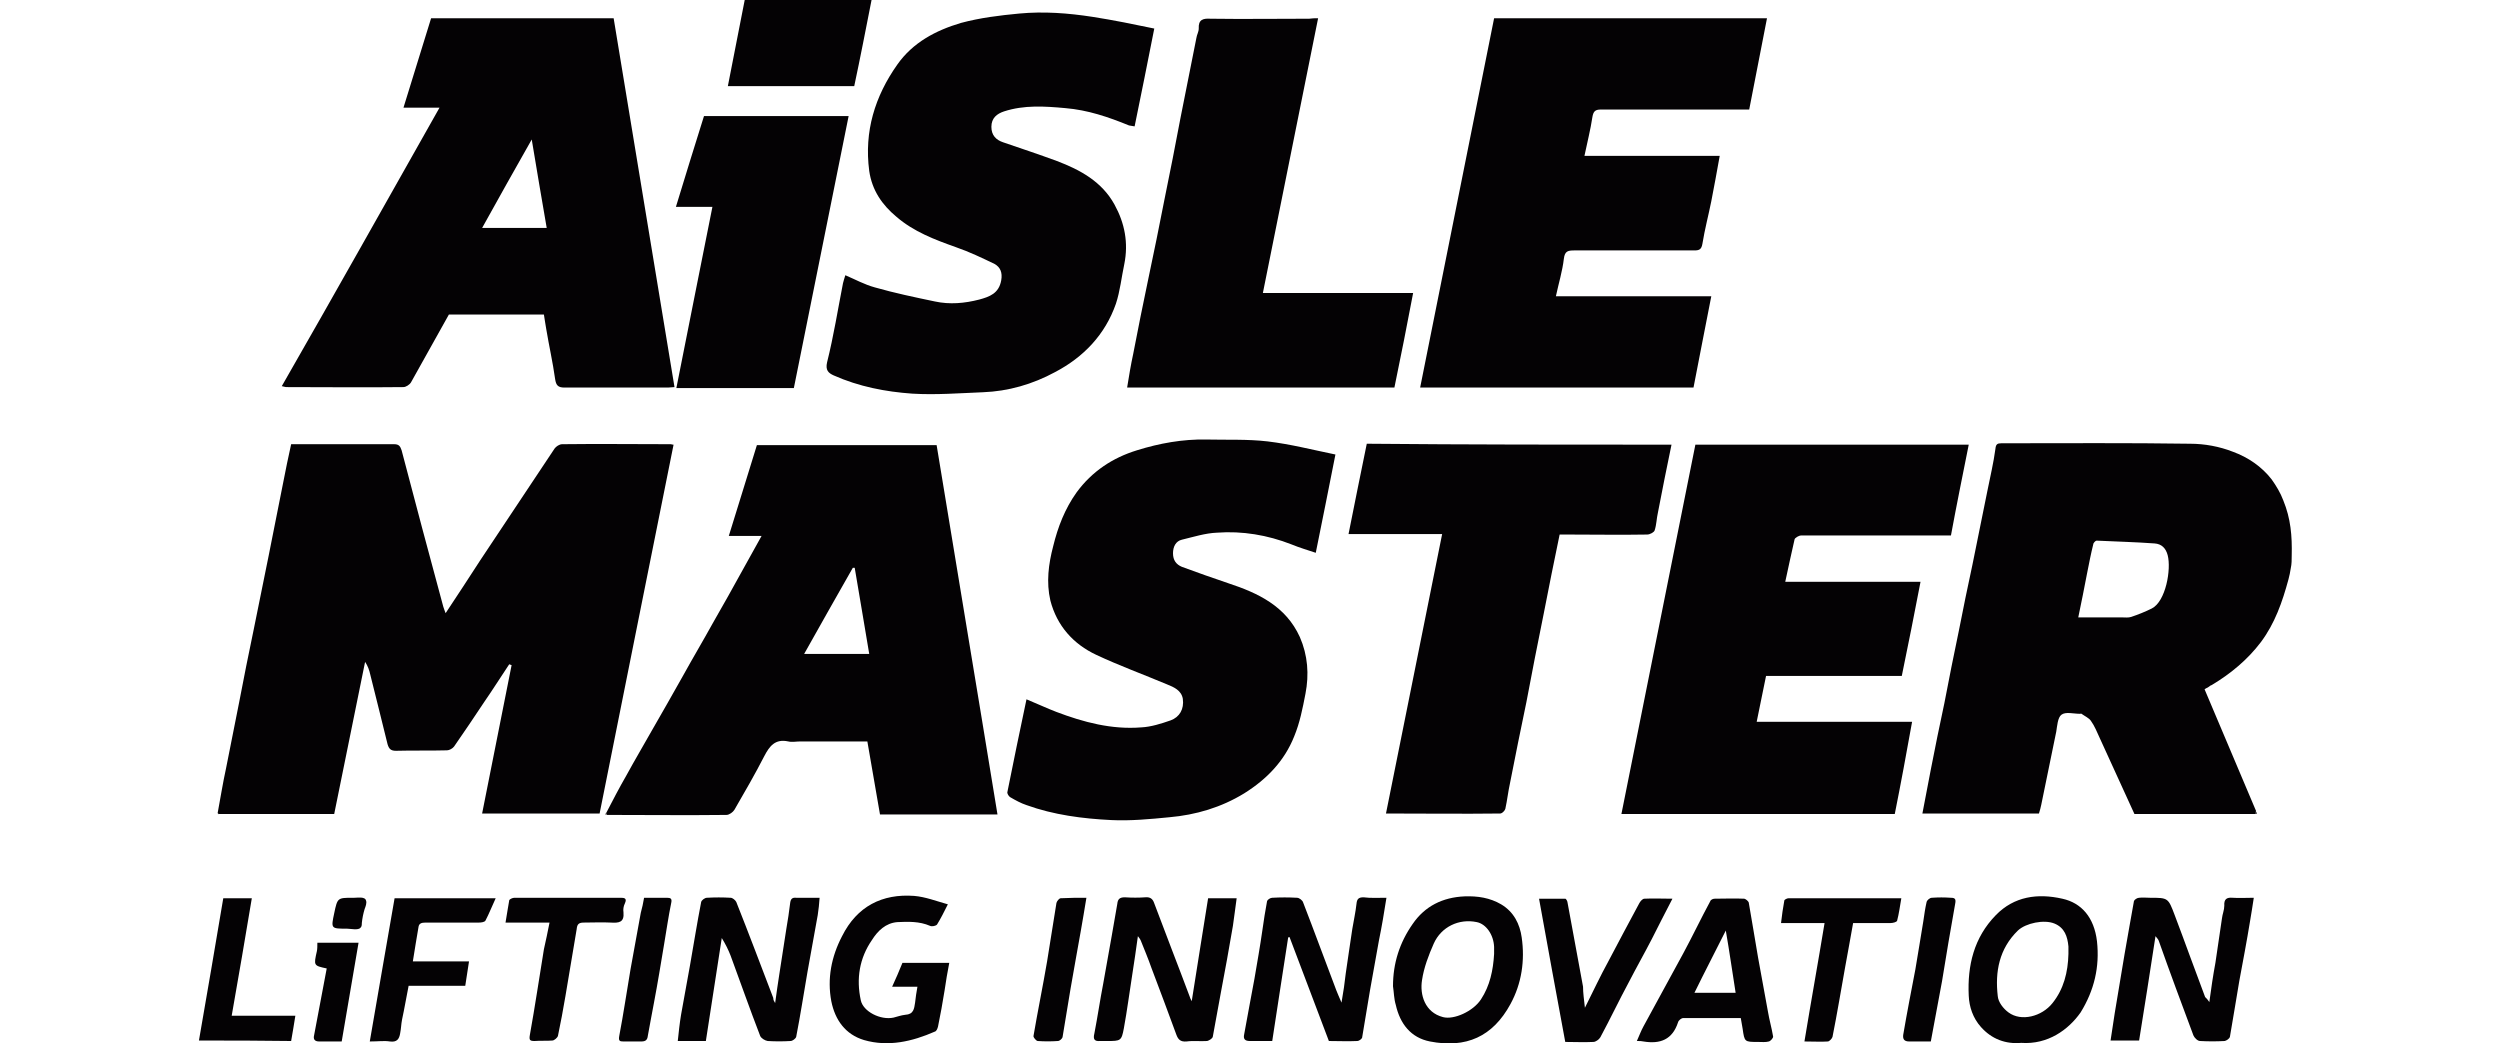
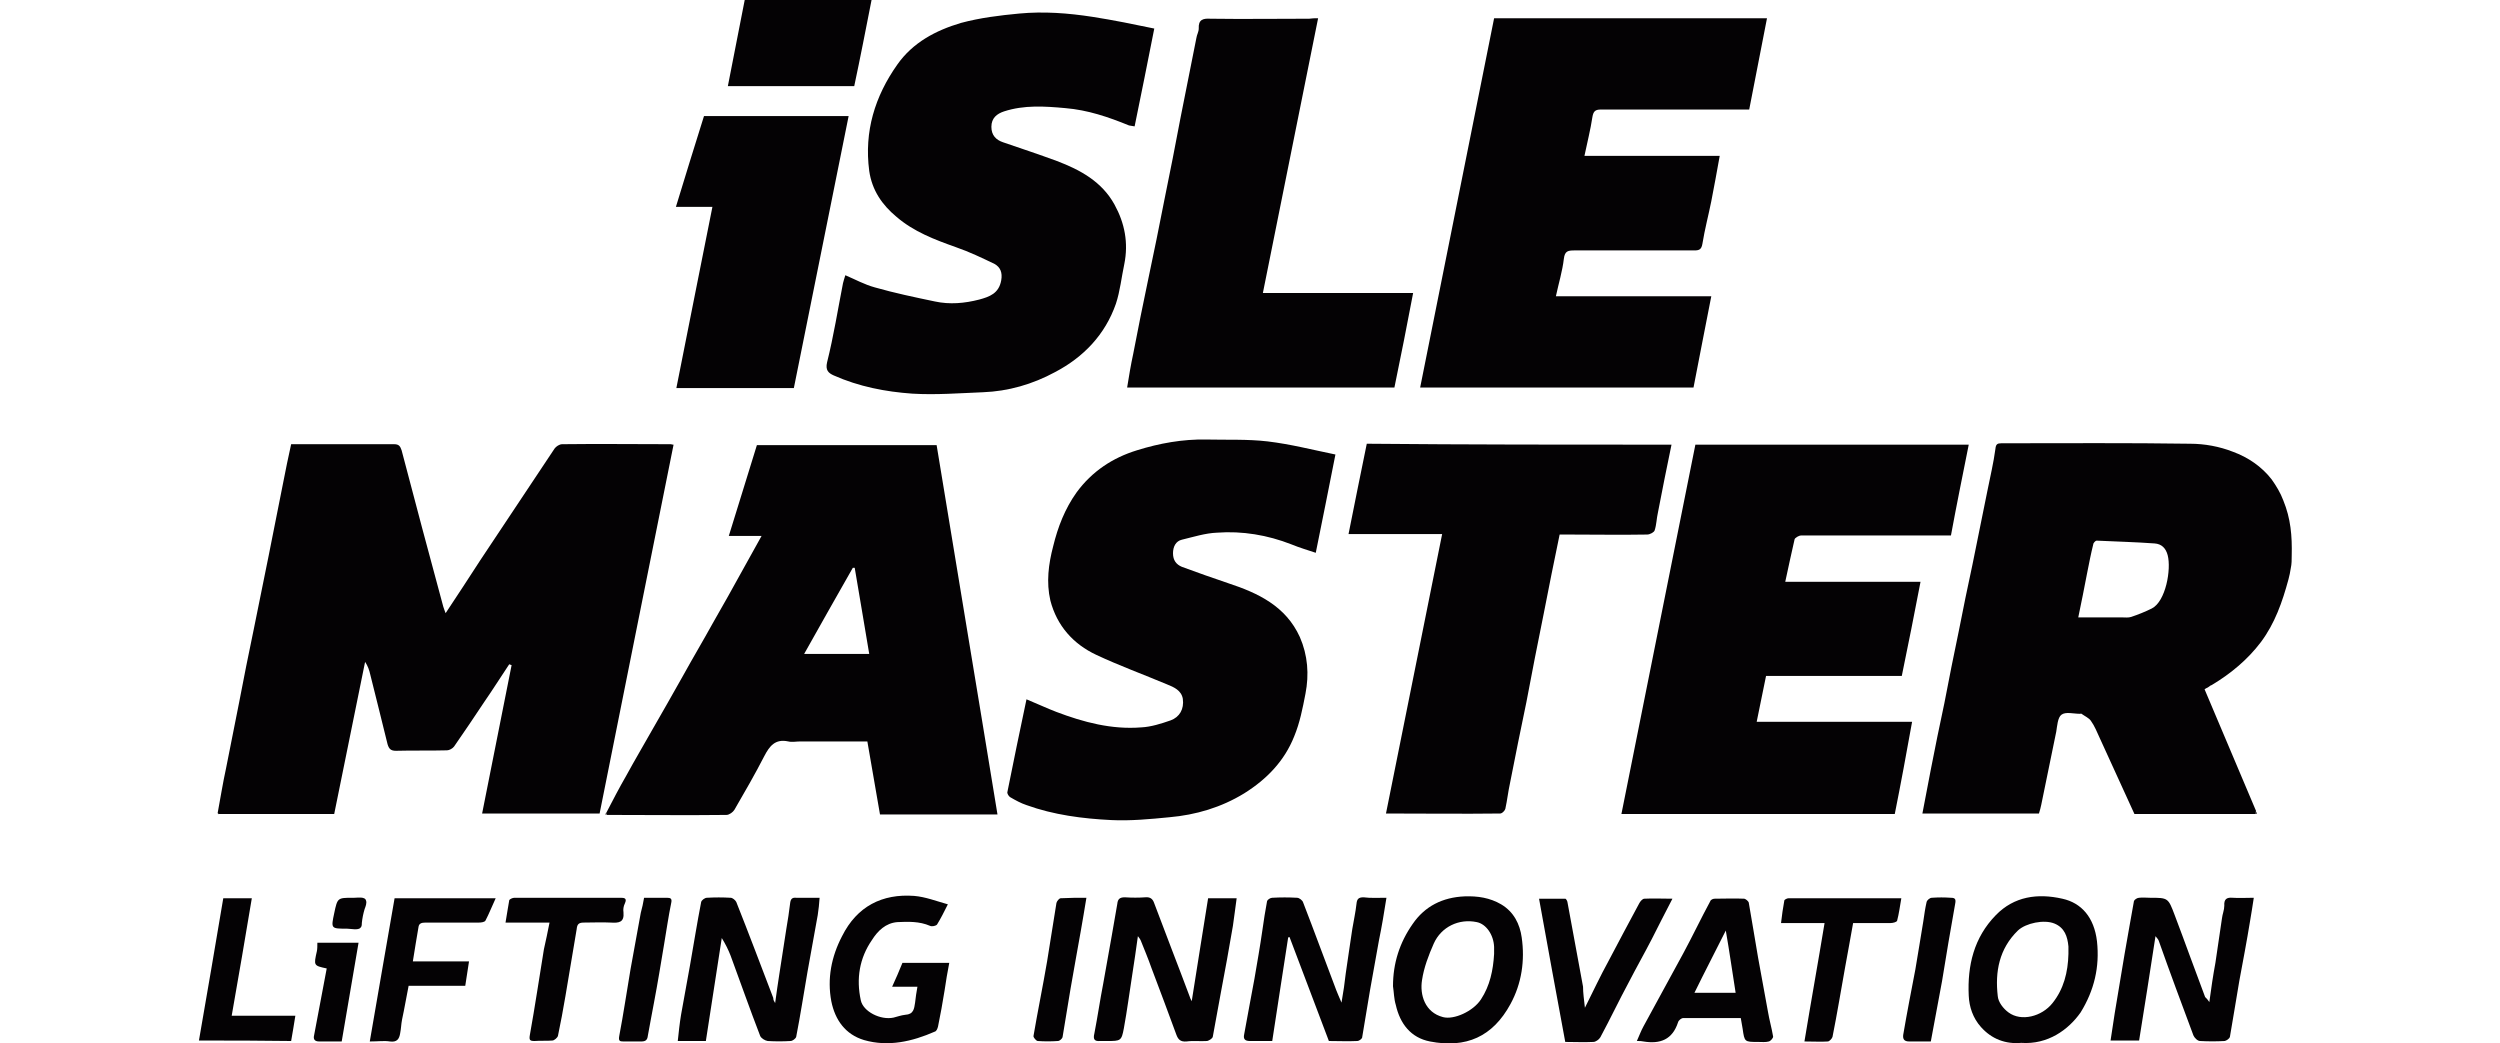
<svg xmlns="http://www.w3.org/2000/svg" xmlns:xlink="http://www.w3.org/1999/xlink" version="1.1" x="0px" y="0px" viewBox="0 0 534.1 222.9" style="enable-background:new 0 0 534.1 222.9;" xml:space="preserve">
  <style type="text/css"> .st0{display:none;} .st1{display:inline;} .st2{fill:#040204;} .st3{display:none;fill:#040204;} .st4{fill:none;} .st5{clip-path:url(#SVGID_00000094583854676015202330000014276580232311020423_);fill-rule:evenodd;clip-rule:evenodd;fill:#231F20;} .st6{fill-rule:evenodd;clip-rule:evenodd;fill:#040204;} </style>
  <g id="layer" class="st0">
    <g class="st1">
      <path class="st2" d="M9.3,125.2c-6.2-5.2-9.3-12.6-9.3-22c0-3,0.4-6.2,1-9.7c2.6-13.4,7.8-23.3,15.7-30s19-10,33.4-10 c7.8,0,15,1.4,21.4,4.2l-4.5,22.4c-3-1.7-6.1-2.8-8.9-3.6c-2.9-0.8-6.5-1.2-10.6-1.2c-6.1,0-11,1.4-14.7,4.3 c-3.6,2.8-6.1,7.5-7.3,13.9c-0.5,2.9-0.8,5.2-0.8,6.7c0,4,1.2,6.9,3.6,8.5c2.4,1.7,6.5,2.5,12.2,2.5c7.3,0,14.4-1.5,21.5-4.6 l-4.5,22.5c-7.3,2.7-15,3.9-23.1,3.9C23.9,133.1,15.6,130.5,9.3,125.2" />
      <path class="st2" d="M76.6,126.2c-5.4-4.6-8.2-11.6-8.2-21c0-3.9,0.4-7.8,1.2-11.8c2-9.6,4.8-17.3,8.6-23.1 c3.8-5.8,8.7-10.1,14.7-12.7s13.4-4,22.1-4c9.7,0,17.3,2.3,22.7,7c5.4,4.6,8.1,11.8,8.1,21.1c0,3.8-0.4,7.7-1.2,11.8 c-2,9.5-4.8,17.2-8.5,23s-8.6,10.1-14.6,12.7c-6,2.7-13.4,4-22.3,4C89.6,133.1,82,130.8,76.6,126.2 M114.3,107.1 c2.6-2.8,4.5-7.4,5.8-13.6c0.6-3.4,1-6.1,1-8.4c0-3.5-0.8-5.9-2.4-7.4c-1.6-1.5-4.3-2.2-8-2.2c-4.7,0-8.4,1.3-10.9,4.1 c-2.6,2.7-4.5,7.4-5.7,13.9c-0.6,3.2-1,5.9-1,8.1c0,3.5,0.8,5.9,2.5,7.4c1.7,1.5,4.4,2.3,8,2.3 C108.1,111.3,111.7,109.8,114.3,107.1" />
      <polygon class="st2" points="157.6,54.7 179.8,54.7 189,90.3 212,54.7 235.7,54.7 220.6,131.8 196.7,131.8 203.1,99.1 190.3,118.6 177.9,118.6 172.9,99.1 166.5,131.8 142.5,131.8 " />
      <path class="st2" d="M242.4,54.7h40.9c6,0,10.6,1.5,13.9,4.6c3.3,3,5,7.2,5,12.4c0,1-0.2,2.5-0.4,4.5c-0.6,3.7-1.9,7-3.7,9.8 c-1.8,2.8-4,5-6.6,6.7c2.3,1.2,4,2.7,5.2,4.5c1.2,1.8,1.7,4.1,1.7,6.9c0,1.6-0.2,3.1-0.4,4.6c-1.4,7.5-4.5,13.3-9.2,17.2 c-4.7,3.9-11.3,6-19.9,6h-41.6L242.4,54.7z M265.6,114.3c2.4,0,4.3-0.5,5.5-1.5c1.2-1.1,2.1-2.8,2.6-5.2c0.2-0.8,0.3-1.3,0.3-1.7 c0-3-2-4.5-6-4.5h-12l-2.6,12.9H265.6z M271,84.9c2.4,0,4.2-0.5,5.3-1.5c1.2-1,2-2.6,2.3-4.7c0.2-0.8,0.2-1.4,0.2-1.8 c0-2.9-2-4.5-5.8-4.5h-11.5l-2.4,12.5H271z" />
      <path class="st2" d="M311.5,93.8H304l5.7-18.7h29.4l-11.2,56.7H304L311.5,93.8z M318.1,50.9h25.6L340.2,69h-25.6L318.1,50.9z" />
      <polygon class="st2" points="375,54.7 374.9,54.7 378.2,38.1 354.4,38.1 341,106.4 341,106.3 336,131.8 406,131.8 499.9,121.5 501.1,116.3 362.8,116.3 " />
      <polygon class="st2" points="477.7,38.1 474.4,54.9 491.7,54.9 480.2,111.6 501.9,111.6 513.4,54.9 530.8,54.9 534.1,38.1 " />
      <polygon class="st2" points="400,111.6 410.1,59.1 383.5,59.1 378.3,76 385.1,76 378.3,111.6 " />
      <polygon class="st2" points="411.3,53.6 414.3,38.1 391,38.1 387.9,53.6 " />
      <polygon class="st2" points="428.6,111.6 434.6,81.6 459.4,81.6 462.8,64.2 438.1,64.2 439.8,54.9 468.5,54.9 471.8,38.1 421.5,38.1 407,111.6 " />
      <path class="st2" d="M123.2,149.5h-5.6c-0.4,0-0.6,0.2-0.6,0.5l-5.8,33.5c-0.1,0.4,0.2,0.6,0.5,0.6h5.6c0.4,0,0.6-0.2,0.6-0.5 l5.8-33.5C123.8,149.7,123.6,149.5,123.2,149.5 M111.7,154.9l0.8-4.8c0.1-0.4-0.2-0.6-0.5-0.6H85c-0.4,0-0.6,0.2-0.6,0.5l-0.8,4.8 c-0.1,0.4,0.2,0.6,0.5,0.6h10.1l-4.8,28c-0.1,0.4,0.2,0.6,0.5,0.6h5.6c0.4,0,0.6-0.2,0.6-0.5l4.9-28.1h10.1 C111.4,155.5,111.7,155.2,111.7,154.9 M48.9,149.5h-6c-0.4,0-0.6,0.2-0.7,0.5l-1,6c-0.1,0.4,0.2,0.7,0.5,0.7h6 c0.4,0,0.6-0.2,0.7-0.5l1-6C49.5,149.8,49.3,149.5,48.9,149.5 M47.1,160.1h-8.5c-0.4,0-0.6,0.2-0.6,0.5l-0.8,4.7 c-0.1,0.4,0.2,0.6,0.5,0.6h2.4l-3,17.5c-0.1,0.4,0.2,0.6,0.5,0.6H43c0.4,0,0.6-0.2,0.6-0.5l3.9-22.9 C47.6,160.4,47.4,160.1,47.1,160.1 M159.2,149.5h-5.7c-0.4,0-0.6,0.2-0.6,0.5c0,0-3.6,21.5-3.6,24.1c0.1,0.6-0.5,0.9-0.7,0.2 c0,0-8.7-22.9-9.2-24.4c-0.1-0.4-0.3-0.5-0.7-0.5h-6.9c-0.4,0-0.6,0.2-0.6,0.5l-5.8,33.5c-0.1,0.4,0.2,0.6,0.5,0.6h5.6 c0.4,0,0.6-0.2,0.6-0.5c0,0,3.6-21.5,3.6-24.1c0.1-0.6,0.6-0.8,0.9-0.2c0.4,1.2,8.6,22.7,9.2,24.4c0.1,0.4,0.3,0.5,0.7,0.5h6.9 c0.4,0,0.6-0.2,0.6-0.5l5.8-33.5C159.8,149.7,159.5,149.5,159.2,149.5 M80.2,149.5H57.1c-0.4,0-0.6,0.2-0.6,0.5l-5.8,33.5 c-0.1,0.4,0.2,0.6,0.5,0.6h5.6c0.4,0,0.6-0.2,0.6-0.5l2.2-12.7h13.3c0.4,0,0.6-0.2,0.6-0.5l0.8-4.8c0.1-0.4-0.2-0.6-0.5-0.6H60.7 l1.6-9.4h15.4c0.4,0,0.5-0.2,0.7-0.4l2.2-4.8C80.8,149.8,80.6,149.5,80.2,149.5 M31.6,178.1H16.7l4.8-28c0.1-0.4-0.2-0.6-0.5-0.6 h-5.6c-0.4,0-0.6,0.2-0.6,0.5L9,183.5c-0.1,0.4,0.2,0.6,0.5,0.6h21.2c0.4,0,0.6-0.2,0.6-0.5l0.8-4.9 C32.1,178.4,32,178.1,31.6,178.1 M190.7,165.2h-10.1c-0.4,0-0.5,0.2-0.7,0.4l-2.2,4.8c-0.2,0.4,0,0.7,0.4,0.7h5.6l-1.1,6.3 l-1.2,0.4c-1.7,0.5-3.4,0.8-5.5,0.8c-4.3,0-6.6-2.8-6.6-7.8c0-5.9,3-15.7,11.4-15.7c1.9,0,3.3,0.2,5,0.8l1.9,0.6 c0.4,0.2,0.6,0.1,0.8-0.3l2.3-4.5c0.2-0.4,0.1-0.7-0.3-0.8l-2.1-0.7c-2.5-0.9-4.4-1.2-7.2-1.2c-13.7,0-18.6,13.2-18.6,22 c0,8.5,4.8,13.7,13.2,13.7c2.8,0,5-0.3,7.3-1l2.9-1.1l2-0.7c0.3-0.1,0.5-0.3,0.5-0.6l2.7-15.5 C191.3,165.5,191.1,165.2,190.7,165.2" />
      <path class="st2" d="M391.9,183.5c0,0-5.7-29-6.1-33.5c0-0.4-0.3-0.6-0.6-0.6h-7.7c-0.4,0-0.5,0.2-0.7,0.4 c-1.9,4.5-17.8,33.6-17.8,33.6c-0.3,0.4-0.1,0.7,0.4,0.7h6.1c0.4,0,0.5-0.2,0.7-0.4l2.8-5.3h15l1.1,5.1c0.1,0.4,0.3,0.5,0.6,0.5 h5.6C391.8,184.2,392,183.9,391.9,183.5 M372.4,172.6c0,0,6.3-11.8,7.4-14.6c0.3-0.6,0.8-0.6,0.9,0c0,2.8,2.2,14.6,2.2,14.6H372.4 z" />
      <path class="st2" d="M457.8,149c-13.5,0-18.3,13.2-18.3,22c0,8.5,4.7,13.7,13,13.7c13.5,0,18.3-13.3,18.3-22.1 C470.8,154.2,466.1,149,457.8,149 M452.7,178.6c-4.2,0-6.4-2.8-6.4-7.7c0-6,3-15.8,11.3-15.8c4.2,0,6.4,2.8,6.4,7.7 C464,168.7,460.9,178.6,452.7,178.6" />
      <path class="st2" d="M422.5,149.5h-27c-0.4,0-0.6,0.2-0.6,0.5l-0.8,4.8c-0.1,0.4,0.2,0.6,0.5,0.6h10.1l-4.8,28 c-0.1,0.4,0.2,0.6,0.5,0.6h5.6c0.4,0,0.6-0.2,0.6-0.5l4.9-28.1h10.1c0.4,0,0.6-0.2,0.6-0.5l0.8-4.8 C423.1,149.7,422.9,149.5,422.5,149.5" />
      <path class="st2" d="M435.6,149.5H430c-0.4,0-0.6,0.2-0.6,0.5l-5.8,33.5c-0.1,0.4,0.2,0.6,0.5,0.6h5.6c0.4,0,0.6-0.2,0.6-0.5 l5.8-33.5C436.3,149.7,436.1,149.5,435.6,149.5" />
      <path class="st2" d="M508.3,149.5h-5.7c-0.4,0-0.6,0.2-0.6,0.5c0,0-3.6,21.5-3.6,24.1c0.1,0.6-0.5,0.9-0.7,0.2 c0,0-8.7-22.9-9.2-24.4c-0.1-0.4-0.3-0.5-0.7-0.5h-6.9c-0.4,0-0.6,0.2-0.6,0.5l-5.8,33.5c-0.1,0.4,0.2,0.6,0.5,0.6h5.6 c0.4,0,0.6-0.2,0.6-0.5c0,0,3.6-21.5,3.6-24.1c0.1-0.6,0.6-0.8,0.9-0.2c0.4,1.2,8.6,22.7,9.2,24.4c0.1,0.4,0.3,0.5,0.7,0.5h6.9 c0.4,0,0.6-0.2,0.6-0.5l5.8-33.5C508.9,149.7,508.6,149.5,508.3,149.5" />
      <path class="st2" d="M224.1,149.5h-5.6c-0.4,0-0.6,0.2-0.6,0.5l-5.8,33.5c-0.1,0.4,0.2,0.6,0.5,0.6h5.6c0.4,0,0.6-0.2,0.6-0.5 l5.8-33.5C224.8,149.7,224.5,149.5,224.1,149.5" />
-       <path class="st2" d="M260.7,149.5H255c-0.4,0-0.6,0.2-0.6,0.5c0,0-3.6,21.5-3.6,24.1c0.1,0.6-0.5,0.9-0.7,0.2 c0,0-8.7-22.9-9.2-24.4c-0.1-0.4-0.3-0.5-0.7-0.5h-6.9c-0.4,0-0.6,0.2-0.6,0.5l-5.8,33.5c-0.1,0.4,0.2,0.6,0.5,0.6h5.6 c0.4,0,0.6-0.2,0.6-0.5c0,0,3.6-21.5,3.6-24.1c0.1-0.6,0.6-0.8,0.9-0.2c0.4,1.2,8.6,22.7,9.2,24.4c0.1,0.4,0.3,0.5,0.7,0.5h6.9 c0.4,0,0.6-0.2,0.6-0.5l5.8-33.5C261.4,149.7,261.1,149.5,260.7,149.5" />
      <path class="st2" d="M318,149c-13.5,0-18.3,13.2-18.3,22c0,8.5,4.7,13.7,13,13.7c13.5,0,18.3-13.3,18.3-22.1 C331,154.2,326.2,149,318,149 M312.8,178.6c-4.2,0-6.4-2.8-6.4-7.7c0-6,3-15.8,11.3-15.8c4.2,0,6.4,2.8,6.4,7.7 C324.1,168.7,321.1,178.6,312.8,178.6" />
      <path class="st2" d="M366.7,149.5h-6.1c-0.4,0-0.5,0.2-0.7,0.4c0,0-12.2,22.7-13.2,25.5c-0.2,0.5-0.8,0.5-0.8,0 c-0.1-2.8-4.4-25.4-4.4-25.4c-0.1-0.4-0.3-0.5-0.6-0.5h-5.6c-0.4,0-0.6,0.3-0.5,0.6c0,0,5.7,29,6.1,33.5c0.1,0.4,0.3,0.5,0.6,0.5 h7.3c0.4,0,0.5-0.2,0.7-0.4c1.9-4.5,17.6-33.6,17.6-33.6C367.3,149.8,367.1,149.5,366.7,149.5" />
-       <path class="st2" d="M297.1,149.5h-5.7c-0.4,0-0.6,0.2-0.6,0.5c0,0-3.6,21.5-3.6,24.1c0.1,0.6-0.5,0.9-0.7,0.2 c0,0-8.7-22.9-9.2-24.4c-0.1-0.4-0.3-0.5-0.7-0.5h-6.9c-0.4,0-0.6,0.2-0.6,0.5l-5.8,33.5c-0.1,0.4,0.2,0.6,0.5,0.6h5.6 c0.4,0,0.6-0.2,0.6-0.5c0,0,3.6-21.5,3.6-24.1c0.1-0.6,0.6-0.8,0.9-0.2c0.4,1.2,8.6,22.7,9.2,24.4c0.1,0.4,0.3,0.5,0.7,0.5h6.9 c0.4,0,0.6-0.2,0.6-0.5l5.8-33.5C297.8,149.7,297.5,149.5,297.1,149.5" />
    </g>
  </g>
  <g id="Layer_1">
    <g id="_x36_bnASx.tif">
      <g>
        <path class="st3" d="M489.4,121.6c0,33.8,0,67.7,0,101.5c-149,0-298,0-446.9,0c0-74.4,0-148.8,0-223.1c38.9,0,77.8,0,116.8,0 c-1.2,6.1-2.4,12.2-3.6,18.4c9.2,0,18,0,27,0c1.2-6.2,2.4-12.3,3.7-18.4c101,0,202,0,303.1,0c0,37.5,0,74.9,0,112.4 c-0.2-0.5-0.5-1-0.6-1.6c-1.5-6.9-5.4-11.8-12-14.2c-2.9-1-6.1-1.6-9.1-1.7c-13.2-0.2-26.4-0.1-39.6-0.1c-0.2,0-0.4,0-0.7,0 c-0.9-0.1-1.2,0.2-1.3,1.2c-0.5,3-1.1,6-1.7,8.9c-1.1,5.3-2.1,10.5-3.2,15.8c-0.9,4.7-1.9,9.4-2.9,14.1c-1,5.2-2.1,10.3-3.1,15.5 c-0.9,4.7-1.9,9.5-2.9,14.2c-0.6,3.1-1.2,6.2-1.8,9.4c8.5,0,16.7,0,24.9,0c0.2-0.7,0.3-1.3,0.5-1.9c1.1-5.2,2.1-10.4,3.2-15.6 c0.3-1.3,0.3-3.1,1.1-3.6c0.9-0.6,2.6-0.2,4-0.2c0.1,0,0.2,0,0.3,0c0.7,0.5,1.5,0.8,2,1.5c0.8,1.1,1.3,2.4,1.9,3.7 c2.5,5.4,5,10.8,7.4,16.2c8.7,0,17.2,0,25.8,0c0.1-0.1,0.2-0.1,0.3-0.2c-0.1-0.2-0.2-0.3-0.3-0.5c-3.7-8.6-7.3-17.3-11-26 c0,0,0.2-0.1,0.4-0.3c0.3-0.2,0.5-0.4,0.8-0.5c7.7-4.4,13.1-10.6,15.6-19.2C488.3,125.5,488.8,123.5,489.4,121.6z M129.5,173.9 c8.5,0,17,0,25.6,0c0.6,0,1.4-0.5,1.7-1.1c2.2-3.8,4.3-7.6,6.4-11.5c1.1-2.1,2.4-3.7,5.1-3.1c0.8,0.2,1.8,0,2.6,0 c4.8,0,9.5,0,14.3,0c0.9,5.3,1.8,10.5,2.7,15.6c8.5,0,16.7,0,25.1,0c-4.4-26.4-8.7-52.6-13-78.9c-12.9,0-25.6,0-38.4,0 c-2,6.4-3.9,12.8-6,19.4c2.5,0,4.7,0,7,0c-1.4,2.6-2.7,4.9-4,7.2c-2.1,3.8-4.3,7.6-6.4,11.4c-2.1,3.8-4.3,7.5-6.4,11.3 c-2.2,3.9-4.4,7.7-6.6,11.6c-1.8,3.2-3.7,6.5-5.5,9.7c-1.5,2.6-2.9,5.3-4.3,8c-0.1,0.1-0.1,0.2-0.2,0.2 C129.4,173.9,129.5,173.9,129.5,173.9z M46.5,173.7c0.1,0.1,0.2,0.2,0.3,0.3c8.2,0,16.4,0,24.6,0c2.2-10.9,4.4-21.7,6.6-32.5 c0.5,0.9,0.9,1.8,1.1,2.7c1.3,5,2.5,10,3.7,14.9c0.2,1,0.6,1.4,1.8,1.4c3.6-0.1,7.3,0,10.9-0.1c0.5,0,1.2-0.4,1.5-0.8 c2.2-3.2,4.3-6.4,6.5-9.6c1.8-2.7,3.5-5.4,5.3-8c0.2,0.1,0.4,0.1,0.5,0.2c-2.1,10.6-4.2,21.1-6.3,31.7c8.4,0,16.8,0,25.1,0 c5.3-26.3,10.5-52.6,15.8-78.8c-0.3-0.1-0.5-0.1-0.6-0.1c-7.7,0-15.5,0-23.2,0c-0.5,0-1.3,0.4-1.6,0.9 c-5.3,7.9-10.6,15.9-15.9,23.9c-2.4,3.7-4.9,7.4-7.4,11.3c-0.2-0.6-0.4-1-0.5-1.4c-3-11.1-6-22.3-8.9-33.4 c-0.3-1-0.6-1.3-1.6-1.3c-4.2,0.1-8.4,0-12.5,0c-3.2,0-6.4,0-9.5,0c-0.6,2.8-1.1,5.5-1.7,8.2c-1,5.2-2.1,10.4-3.1,15.6 c-1.1,5.3-2.2,10.5-3.2,15.8c-1,5.2-2,10.3-3.1,15.5c-0.9,4.7-1.9,9.4-2.8,14.1C47.6,167.3,47.1,170.5,46.5,173.7z M93.9,23 C82.6,43,71.5,62.8,60.3,82.7c0.6,0.1,0.7,0.2,0.9,0.2c8.4,0,16.7,0,25.1,0c0.6,0,1.3-0.5,1.6-1c2.8-4.8,5.4-9.7,8.1-14.5 c6.8,0,13.5,0,20.3,0c0.2,1.1,0.3,2.1,0.5,3.1c0.6,3.6,1.4,7.1,1.9,10.7c0.2,1.4,0.6,1.8,2,1.8c7.4-0.1,14.7,0,22.1,0 c0.4,0,0.8-0.1,1.4-0.1c-4.3-26.3-8.7-52.5-13-78.8c-13,0-26,0-39,0c-2,6.4-3.9,12.6-5.9,19.1C88.9,23,91.3,23,93.9,23z M367.4,33.3c-9.7,0-19.2,0-28.9,0c0.6-2.9,1.3-5.6,1.7-8.3c0.2-1.2,0.6-1.6,1.8-1.6c10,0,20,0,30,0c0.6,0,1.2,0,1.7,0 c1.3-6.6,2.5-13,3.8-19.5c-19.6,0-39,0-58.3,0c-5.3,26.3-10.5,52.6-15.8,78.9c19.7,0,39.1,0,58.4,0c1.3-6.5,2.5-12.9,3.8-19.5 c-11,0-22,0-33.2,0c0.6-2.8,1.5-5.4,1.7-8c0.2-1.8,0.9-1.8,2.3-1.8c8.5,0,17,0,25.6,0c1,0,1.5-0.1,1.7-1.4 c0.5-3.1,1.3-6.1,1.9-9.1C366.2,39.9,366.8,36.7,367.4,33.3z M404.8,173.9c1.3-6.5,2.5-13,3.9-19.6c-11.1,0-22,0-33.2,0 c0.7-3.3,1.3-6.4,2-9.8c9.6,0,19.3,0,29,0c1.3-6.8,2.6-13.3,4-20.1c-9.7,0-19.2,0-28.9,0c0.7-3.2,1.2-6.2,2-9.1 c0.1-0.4,0.9-0.8,1.4-0.8c3.6-0.1,7.3,0,10.9,0c7,0,14,0,21.1,0c1.3-6.5,2.6-12.9,3.8-19.4c-19.7,0-39.1,0-58.4,0 c-5.3,26.3-10.5,52.6-15.8,78.9C366.1,173.9,385.4,173.9,404.8,173.9z M285.3,97.1c-4.9-1-9.6-2.2-14.3-2.8 c-4.3-0.5-8.7-0.3-13.1-0.4c-5.1-0.1-10,0.8-14.8,2.3c-5.3,1.6-9.6,4.5-12.9,9c-2.5,3.4-4,7.3-5,11.5c-1,3.9-1.5,7.8-0.6,11.6 c1.3,5.4,4.8,9.3,9.8,11.6c4.9,2.3,10.1,4.2,15.1,6.3c1.5,0.6,3.1,1.3,3.4,3.1c0.4,2.1-0.7,3.8-2.6,4.6c-2,0.8-4.2,1.4-6.3,1.5 c-6.3,0.4-12.3-1.1-18.1-3.3c-2.1-0.8-4.2-1.8-6.4-2.7c-1.4,6.7-2.8,13.3-4.1,19.9c-0.1,0.3,0.3,0.8,0.6,1 c1.1,0.6,2.3,1.2,3.5,1.7c5.8,2.1,12,3,18.1,3.2c4.1,0.2,8.3-0.2,12.4-0.6c5.7-0.5,11.1-2.1,16-5.1c4.8-3,8.6-7,10.7-12.2 c1.2-2.9,1.8-6,2.4-9.1c0.8-4.1,0.5-8.2-1.2-12.1c-2.9-6.6-8.9-9.4-15.3-11.5c-3.3-1.1-6.7-2.3-9.9-3.5c-1.2-0.5-2-1.4-1.9-2.9 c0-1.4,0.6-2.5,1.9-2.9c2.5-0.7,5-1.4,7.5-1.5c5.5-0.3,10.8,0.5,15.9,2.5c1.7,0.7,3.4,1.2,5.2,1.8 C282.5,111.1,283.9,104.3,285.3,97.1z M246.6,6.1c-4.4-0.8-8.7-1.7-13.1-2.4c-5.2-0.8-10.4-1.2-15.7-0.7c-4.2,0.4-8.3,0.9-12.4,2 c-5.5,1.6-10.4,4.2-13.6,8.9c-4.7,6.8-7.1,14.3-6,22.7c0.6,4.2,2.8,7.2,5.8,9.8c3.7,3.2,8.2,4.8,12.7,6.5c2.8,1,5.6,2.3,8.3,3.6 c1.3,0.6,1.8,1.8,1.4,3.5c-0.5,2.8-2.6,3.5-4.7,4.1c-3.1,0.8-6.3,1.1-9.5,0.4c-4.3-1-8.6-1.9-12.8-3c-2.2-0.6-4.2-1.7-6.3-2.6 c-0.2,0.7-0.4,1.2-0.5,1.7c-1.1,5.7-2.1,11.3-3.4,16.9c-0.4,1.8,0.3,2.4,1.4,2.8c5.3,2.4,11,3.5,16.8,3.9c5,0.3,10.1,0,15.1-0.3 c5.4-0.3,10.6-1.8,15.4-4.3c6.1-3.3,10.6-8.1,13-14.6c1-2.7,1.3-5.6,1.8-8.5c0.9-4.5,0.1-8.7-2.1-12.7c-2.7-4.9-7.3-7.4-12.3-9.3 c-3.8-1.4-7.7-2.7-11.5-4c-1.6-0.5-2.6-1.5-2.5-3.3c0-1.9,1.2-2.8,2.7-3.3c4.3-1.4,8.6-1.1,13.1-0.7c4.8,0.4,9.2,1.9,13.6,3.7 c0.4,0.2,0.8,0.2,1.2,0.2C243.9,20,245.2,13.3,246.6,6.1z M357.1,95c-21.8,0-43.5,0-65.2,0c-1.3,6.4-2.5,12.7-3.9,19.3 c6.9,0,13.4,0,20,0c-4,20-8,39.8-12,59.7c8.3,0,16.4,0,24.4,0c0.4,0,1-0.6,1.1-1c0.4-1.8,0.7-3.7,1-5.5 c1.2-5.8,2.4-11.5,3.5-17.3c1.3-6.3,2.5-12.6,3.7-18.9c1.1-5.6,2.3-11.2,3.4-16.9c0.7,0,1.3,0,1.9,0c5.6,0,11.2,0,16.8,0 c0.5,0,1.4-0.5,1.6-0.9c0.4-1.2,0.5-2.5,0.7-3.8C355.1,104.7,356.1,99.9,357.1,95z M281.6,3.9c-0.6,0-1.2,0-1.8,0 c-7,0-14.1,0-21.1,0c-1.6,0-2.6,0.2-2.5,2.1c0,0.7-0.4,1.3-0.5,2c-1.1,5.7-2.3,11.4-3.4,17.1c-1.1,5.8-2.2,11.5-3.4,17.3 c-1.2,5.7-2.3,11.5-3.5,17.2c-1.1,5.3-2.2,10.6-3.2,15.9c-0.5,2.4-0.9,4.8-1.3,7.2c19.2,0,38.2,0,57.1,0c1.3-6.7,2.6-13.3,4-20.2 c-10.8,0-21.3,0-32.1,0C273.7,43,277.6,23.5,281.6,3.9z M169.6,82.9c3.9-19.4,7.8-38.8,11.6-58.2c-10.4,0-20.6,0-30.9,0 c-2,6.4-3.9,12.8-6,19.4c2.9,0,5.4,0,7.8,0c-2.6,12.9-5.1,25.8-7.7,38.7C153.1,82.9,161.3,82.9,169.6,82.9z M472,214.1 c-0.3-0.5-0.6-0.8-0.7-1.2c-2.2-5.8-4.3-11.6-6.5-17.5c-1.4-3.7-1.4-3.7-5.3-3.7c-0.8,0-1.6-0.1-2.3,0c-0.4,0.1-1,0.4-1.1,0.7 c-0.7,3.8-1.4,7.5-2,11.3c-0.7,4.2-1.4,8.4-2.1,12.6c-0.3,1.9-0.6,3.8-0.9,5.9c2.2,0,4,0,6.1,0c1.1-7.3,2.3-14.7,3.5-22.3 c0.4,0.5,0.6,0.8,0.7,1c2.5,6.7,4.9,13.5,7.4,20.2c0.2,0.5,0.9,1.1,1.4,1.2c1.7,0.1,3.5,0.1,5.3,0c0.4,0,1-0.5,1.1-0.9 c0.7-4,1.3-7.9,2-11.9c0.7-4.3,1.5-8.5,2.3-12.8c0.3-1.6,0.5-3.2,0.8-5c-1.7,0-3.1,0.1-4.5,0c-1.3-0.1-1.9,0.2-1.8,1.7 c0.1,0.9-0.3,1.8-0.5,2.7c-0.5,3.2-1,6.3-1.4,9.5C472.8,208.4,472.4,211.2,472,214.1z M296.2,191.8c-1.9,0-3.4,0.1-4.9,0 c-1.1-0.1-1.4,0.4-1.5,1.4c-0.2,1.8-0.6,3.6-0.9,5.4c-0.5,3.2-0.9,6.3-1.4,9.5c-0.3,1.9-0.6,3.8-0.9,6.2 c-0.5-1.1-0.8-1.8-1.1-2.6c-2.4-6.3-4.7-12.5-7.1-18.8c-0.2-0.5-0.9-1-1.3-1c-1.7-0.1-3.5-0.1-5.3,0c-0.4,0-1,0.4-1.1,0.7 c-0.4,2-0.7,4.1-1,6.2c-0.6,3.5-1.1,7-1.7,10.4c-0.7,4-1.5,8-2.2,11.9c-0.2,0.9,0.1,1.5,1.2,1.4c1.5-0.1,3.1,0,4.8,0 c1.2-7.4,2.3-14.8,3.4-22.1c0.1,0,0.2,0,0.3-0.1c2.8,7.4,5.6,14.7,8.4,22.2c2.1,0,4.1,0,6.1,0c0.4,0,1-0.4,1-0.7 c0.6-3.4,1.1-6.8,1.7-10.2c0.6-3.5,1.3-7.1,1.9-10.6C295.2,198,295.7,195,296.2,191.8z M254.6,213.9c-0.2-0.3-0.4-0.6-0.5-0.9 c-2.5-6.7-5.1-13.3-7.6-20c-0.3-0.9-0.8-1.4-1.9-1.3c-1.5,0.1-3,0.1-4.4,0c-1-0.1-1.4,0.4-1.6,1.4c-0.3,2.3-0.8,4.6-1.2,6.9 c-0.6,3.4-1.2,6.7-1.8,10.1c-0.6,3.6-1.2,7.2-1.9,10.7c-0.2,1.2,0,1.7,1.2,1.6c0.5,0,1,0,1.5,0c2.9,0,3.1,0,3.6-2.7 c0.7-3.8,1.2-7.6,1.8-11.5c0.4-2.6,0.8-5.3,1.2-8.2c0.3,0.5,0.5,0.6,0.6,0.9c0.8,2,1.5,3.9,2.3,5.9c1.8,4.7,3.6,9.4,5.3,14.2 c0.4,1.1,0.9,1.6,2.2,1.5c1.5-0.1,3,0,4.4-0.1c0.4,0,1.2-0.5,1.2-0.9c0.6-3.1,1.1-6.2,1.7-9.3c0.9-4.8,1.7-9.6,2.6-14.4 c0.3-1.9,0.5-3.9,0.8-5.9c-2.2,0-4.1,0-6.1,0C256.9,199.2,255.8,206.5,254.6,213.9z M165.6,214.3c-0.3-0.5-0.4-0.7-0.5-0.9 c-2.6-6.8-5.2-13.7-7.9-20.5c-0.2-0.4-0.8-0.9-1.2-0.9c-1.7-0.1-3.4-0.1-5.1,0c-0.4,0-1.2,0.5-1.2,0.9c-0.8,4.5-1.6,9-2.4,13.6 c-0.6,3.5-1.3,7-1.9,10.5c-0.3,1.8-0.5,3.7-0.7,5.6c2.1,0,4,0,6,0c1.1-7.4,2.3-14.7,3.4-22c0.8,1.3,1.4,2.5,1.9,3.8 c2.1,5.7,4.1,11.5,6.3,17.1c0.2,0.5,1,1.1,1.6,1.1c1.6,0.2,3.3,0.1,4.9,0c0.4,0,1.1-0.5,1.2-0.9c0.8-4.6,1.6-9.2,2.4-13.8 c0.7-4.1,1.5-8.1,2.2-12.2c0.2-1.2,0.3-2.4,0.4-3.7c-1.8,0-3.4,0-5,0c-0.9,0-1.2,0.3-1.3,1.2c-0.2,1.8-0.5,3.6-0.8,5.4 c-0.5,3.2-1,6.4-1.5,9.7C166.2,210,165.9,212,165.6,214.3z M431.8,222.8c5.7,0.4,10.2-2.8,12.6-6.6c3-4.6,4.2-9.7,3.5-15.2 c-0.6-5.1-3.3-8.2-7.4-9.1c-5.3-1.2-10.3-0.5-14.2,3.5c-4.7,4.7-6.1,10.7-5.8,17.2c0.1,2.5,1,4.8,2.6,6.7 C425.4,222,428.4,223.1,431.8,222.8z M297.6,210.7c0.2,1.3,0.2,2.7,0.5,4c1,4,3.2,6.9,7.3,7.8c7.8,1.5,13.4-1,17.2-8 c2.4-4.4,3.1-9.2,2.4-14.2c-0.4-2.9-1.7-5.5-4.4-7.1c-2.4-1.4-5-1.8-7.8-1.7c-4.6,0.2-8.4,2.1-11.1,5.9 C299,201.4,297.6,205.8,297.6,210.7z M371.9,217.5c0.1,0.8,0.3,1.5,0.4,2.2c0.5,2.8,0.5,2.8,3.3,2.8c0.8,0,1.6,0.1,2.3-0.1 c0.4-0.1,0.9-0.8,0.9-1.1c-0.3-1.8-0.7-3.6-1.1-5.3c-0.7-3.8-1.5-7.7-2.1-11.5c-0.7-3.9-1.3-7.8-2-11.8c-0.1-0.3-0.6-0.8-1-0.8 c-2.1-0.1-4.2-0.1-6.3,0c-0.3,0-0.8,0.2-0.9,0.5c-1.9,3.7-3.8,7.5-5.8,11.2c-2.8,5.2-5.7,10.4-8.5,15.6c-0.5,1-0.9,2-1.4,3.1 c0.6,0,1,0,1.4,0.1c3.6,0.6,6.2-0.4,7.4-4.1c0.1-0.4,0.7-0.8,1.1-0.9C363.7,217.5,367.7,217.5,371.9,217.5z M192.8,205.7 c-0.7,1.7-1.4,3.4-2.2,5.2c2.1,0,3.7,0,5.4,0c-0.2,1.2-0.3,2.3-0.5,3.4c-0.2,1.3-0.3,2.5-2.1,2.6c-0.8,0-1.6,0.4-2.5,0.6 c-2.8,0.6-6.5-1.2-7-3.7c-1-4.6-0.3-9,2.4-12.9c1.3-1.8,2.9-3.6,5.4-3.8c2.4-0.2,4.8-0.3,7,0.8c0.4,0.2,1.3,0,1.5-0.3 c0.8-1.2,1.4-2.6,2.3-4.3c-2.5-0.6-4.8-1.6-7.2-1.8c-6.8-0.5-12.2,2.2-15.4,8.6c-2.2,4.4-3.1,9-2.3,13.9c0.7,4,3,7.1,7,8.3 c5.2,1.5,10.3,0.3,15.1-1.8c0.3-0.1,0.6-0.7,0.7-1.1c0.5-2.6,0.9-5.2,1.4-7.7c0.3-1.9,0.7-3.8,1-5.9 C199.4,205.7,196.2,205.7,192.8,205.7z M338.6,215.3c-0.3-1.8-0.4-3.2-0.7-4.6c-1.1-6-2.2-11.9-3.3-17.9 c-0.1-0.3-0.3-0.9-0.5-0.9c-1.9-0.1-3.8,0-5.6,0c1.9,10.4,3.8,20.5,5.6,30.6c2.1,0,4.1,0.1,6,0c0.5,0,1.3-0.5,1.5-1 c2.1-3.9,4.1-7.9,6.1-11.8c1.6-3.1,3.3-6.1,4.9-9.2c1.4-2.7,2.8-5.5,4.4-8.6c-2.2,0-4.1-0.1-6,0c-0.4,0-0.9,0.6-1.1,1 c-2.2,4.1-4.4,8.3-6.6,12.4C342,208.5,340.4,211.7,338.6,215.3z M88.2,205.4c0.4-2.6,0.8-4.9,1.2-7.2c0.1-0.8,0.7-1.1,1.5-1 c3.8,0.1,7.6,0,11.4,0c0.5,0,1.3-0.1,1.4-0.4c0.8-1.5,1.5-3.1,2.2-4.8c-7.3,0-14.3,0-21.6,0c-1.7,10.1-3.5,20.3-5.3,30.6 c1.7,0,3-0.1,4.3,0c1.5,0.2,2.1-0.5,2.2-1.8c0.1-1,0.2-1.9,0.4-2.9c0.4-2.4,0.9-4.7,1.4-7.2c4.1,0,8.1,0,12.1,0 c0.3-1.8,0.6-3.4,0.8-5.2C96.1,205.4,92.3,205.4,88.2,205.4z M117.4,197.1c-0.4,2.1-0.8,3.9-1.1,5.7c-1,6.1-1.9,12.2-3,18.3 c-0.2,1.2,0,1.3,1,1.3c1.3,0,2.5,0.1,3.8-0.1c0.4-0.1,1.1-0.6,1.2-1c0.6-2.8,1.1-5.7,1.6-8.5c0.8-4.8,1.7-9.5,2.4-14.3 c0.2-1,0.4-1.5,1.5-1.4c1.9,0.1,3.8-0.1,5.8,0c1.7,0.1,2.9,0,2.7-2.2c-0.1-0.6,0.1-1.3,0.3-1.9c0.5-1.1-0.1-1.2-0.9-1.2 c-7.6,0-15.2,0-22.7,0c-0.4,0-1,0.3-1.1,0.5c-0.3,1.5-0.5,3.1-0.8,4.8C111.2,197.1,114.2,197.1,117.4,197.1z M385.5,222.5 c1.9,0,3.5,0.1,5.1,0c0.4,0,1-0.6,1-1c0.9-5,1.8-9.9,2.7-14.9c0.6-3.1,1.1-6.2,1.7-9.4c2.8,0,5.4,0,8,0c0.5,0,1.3-0.2,1.4-0.5 c0.4-1.5,0.6-3.1,0.9-4.8c-8.2,0-16.2,0-24.1,0c-0.3,0-0.8,0.3-0.9,0.5c-0.3,1.5-0.5,3.1-0.7,4.8c3.1,0,6.1,0,9.3,0 C388.4,205.6,387,214,385.5,222.5z M42.5,222.3c6.8,0,13.2,0,19.7,0c0.3-1.7,0.6-3.4,0.9-5.4c-4.6,0-9,0-13.6,0 c1.4-8.5,2.9-16.7,4.3-25.1c-2.2,0-4.1,0-6.1,0C46,202,44.3,212.1,42.5,222.3z M232.1,191.8c-1.9,0-3.7-0.1-5.4,0 c-0.3,0-0.8,0.6-0.9,1c-0.7,4.2-1.3,8.3-2,12.5c-0.9,5.3-2,10.6-2.9,15.9c-0.1,0.3,0.5,1.1,0.9,1.1c1.4,0.1,2.9,0.1,4.3,0 c0.4,0,0.9-0.5,1-0.8c0.6-3.4,1.1-6.9,1.7-10.3c0.7-4.1,1.5-8.2,2.2-12.4C231.4,196.7,231.7,194.3,232.1,191.8z M137.6,191.8 c-0.2,1.1-0.3,2.1-0.5,3.1c-0.7,4-1.5,8-2.2,12.1c-0.8,4.7-1.5,9.5-2.4,14.2c-0.2,1.2,0.1,1.2,0.9,1.2c1.3,0,2.5,0,3.8,0 c0.9,0,1.3-0.2,1.4-1.2c0.4-2.3,0.9-4.6,1.3-7c0.7-4.2,1.4-8.5,2.2-12.7c0.5-2.9,0.9-5.8,1.5-8.7c0.2-0.9-0.1-1.1-0.9-1.1 C140.9,191.8,139.4,191.8,137.6,191.8z M412.5,222.5c0.8-4.4,1.6-8.6,2.4-12.9c1-5.5,1.9-11,2.8-16.5c0.2-0.9,0-1.2-0.9-1.3 c-1.4,0-2.8-0.1-4.1,0c-0.4,0-1,0.5-1.1,0.9c-0.3,1.3-0.5,2.7-0.7,4.1c-0.6,3.4-1.1,6.8-1.7,10.3c-0.8,4.7-1.7,9.3-2.6,14 c-0.2,0.9,0.2,1.4,1.3,1.4C409.3,222.4,410.8,222.5,412.5,222.5z M69.8,206.9c-0.9,4.8-1.8,9.5-2.6,14.3 c-0.2,0.8,0.1,1.4,1.1,1.3c1.5,0,3.1,0,4.8,0c1.2-7,2.4-14,3.6-21.1c-3,0-5.9,0-8.8,0c-0.1,0.7,0,1.3-0.1,1.8 C67,206.3,67,206.3,69.8,206.9z M74.1,198.4c3.9-0.1,2.8,0.6,3.6-3.1c0.1-0.3,0.2-0.5,0.3-0.7c0.7-2.8,0.7-2.8-2.2-2.8 c-0.1,0-0.2,0-0.3,0c-3.3,0-3.3,0-4,3.3C70.8,198.4,70.8,198.4,74.1,198.4z" />
        <path class="st2" d="M481.8,173.9c-8.6,0-17.1,0-25.8,0c-2.5-5.4-4.9-10.8-7.4-16.2c-0.6-1.3-1.1-2.6-1.9-3.7 c-0.4-0.6-1.3-1-2-1.5c-0.1-0.1-0.2,0-0.3,0c-1.4,0-3.1-0.5-4,0.2c-0.8,0.6-0.9,2.4-1.1,3.6c-1.1,5.2-2.1,10.4-3.2,15.6 c-0.1,0.6-0.3,1.2-0.5,1.9c-8.2,0-16.5,0-24.9,0c0.6-3.2,1.2-6.3,1.8-9.4c0.9-4.7,1.9-9.5,2.9-14.2c1-5.2,2-10.3,3.1-15.5 c0.9-4.7,1.9-9.4,2.9-14.1c1.1-5.3,2.1-10.5,3.2-15.8c0.6-3,1.3-5.9,1.7-8.9c0.1-1,0.4-1.2,1.3-1.2c0.2,0,0.4,0,0.7,0 c13.2,0,26.4-0.1,39.6,0.1c3.1,0,6.3,0.6,9.1,1.7c3.3,1.2,6.2,3.2,8.3,5.9c1,1.4,1.9,2.9,2.5,4.5c1.6,3.9,1.9,7.6,1.8,11.8 c0,0.9,0,1.8-0.2,2.7c-0.1,0.8-0.3,1.6-0.5,2.4c-1.3,4.8-2.9,9.4-5.9,13.4c-2.8,3.7-6.4,6.7-10.4,9.1c-0.1,0.1-0.3,0.1-0.4,0.2 c-0.3,0.2-0.5,0.4-0.8,0.5c-0.2,0.1-0.5,0.3-0.4,0.3c3.7,8.7,7.3,17.3,11,26C481.8,173.5,481.8,173.7,481.8,173.9z M444,131.9 c3.3,0,6.3,0,9.3,0c0.7,0,1.4,0.1,2-0.1c1.5-0.5,3-1.1,4.4-1.8c3-1.5,4.2-8.4,3.4-11.4c-0.4-1.5-1.3-2.4-2.8-2.5 c-4.1-0.3-8.3-0.4-12.4-0.6c-0.2,0-0.7,0.5-0.7,0.8c-0.5,2-0.9,4.1-1.3,6.1C445.3,125.5,444.7,128.6,444,131.9z" />
        <path class="st2" d="M186.2,0c-1.2,6.1-2.4,12.3-3.7,18.4c-8.9,0-17.8,0-27,0c1.2-6.2,2.4-12.3,3.6-18.4C168.2,0,177.2,0,186.2,0 z" />
        <path class="st2" d="M46.5,173.7c0.6-3.2,1.1-6.4,1.8-9.6c0.9-4.7,1.9-9.4,2.8-14.1c1-5.2,2-10.3,3.1-15.5 c1.1-5.3,2.1-10.5,3.2-15.8c1-5.2,2.1-10.4,3.1-15.6c0.5-2.7,1.1-5.4,1.7-8.2c3.1,0,6.3,0,9.5,0c4.2,0,8.4,0,12.5,0 c1,0,1.3,0.4,1.6,1.3c2.9,11.1,5.9,22.3,8.9,33.4c0.1,0.4,0.3,0.8,0.5,1.4c2.6-3.9,5-7.6,7.4-11.3c5.3-8,10.6-15.9,15.9-23.9 c0.3-0.4,1-0.9,1.6-0.9c7.7-0.1,15.5,0,23.2,0c0.2,0,0.3,0.1,0.6,0.1c-5.3,26.2-10.5,52.5-15.8,78.8c-8.3,0-16.7,0-25.1,0 c2.1-10.6,4.2-21.2,6.3-31.7c-0.2-0.1-0.4-0.1-0.5-0.2c-1.8,2.7-3.5,5.4-5.3,8c-2.1,3.2-4.3,6.4-6.5,9.6c-0.3,0.4-1,0.8-1.5,0.8 c-3.6,0.1-7.3,0-10.9,0.1c-1.1,0-1.5-0.4-1.8-1.4c-1.2-5-2.5-10-3.7-14.9c-0.2-0.9-0.5-1.8-1.1-2.7c-2.2,10.8-4.4,21.6-6.6,32.5 c-8.2,0-16.4,0-24.6,0C46.6,173.9,46.6,173.8,46.5,173.7z" />
-         <path class="st2" d="M93.9,23c-2.6,0-5,0-7.7,0c2-6.4,3.9-12.7,5.9-19.1c13,0,26,0,39,0c4.3,26.3,8.7,52.5,13,78.8 c-0.5,0-0.9,0.1-1.4,0.1c-7.4,0-14.7,0-22.1,0c-1.4,0-1.8-0.5-2-1.8c-0.5-3.6-1.3-7.1-1.9-10.7c-0.2-1-0.3-2-0.5-3.1 c-6.8,0-13.5,0-20.3,0c-2.7,4.8-5.4,9.7-8.1,14.5c-0.3,0.5-1.1,1-1.6,1c-8.4,0.1-16.7,0-25.1,0c-0.2,0-0.3-0.1-0.9-0.2 C71.5,62.8,82.6,43,93.9,23z M113.6,29.8c-3.7,6.5-7.1,12.6-10.6,18.9c4.7,0,9.2,0,13.8,0C115.7,42.5,114.7,36.3,113.6,29.8z" />
        <path class="st2" d="M129.5,173.7c1.4-2.7,2.8-5.4,4.3-8c1.8-3.3,3.7-6.5,5.5-9.7c2.2-3.8,4.4-7.7,6.6-11.6 c2.1-3.8,4.3-7.5,6.4-11.3c2.2-3.8,4.3-7.6,6.4-11.4c1.3-2.3,2.6-4.7,4-7.2c-2.4,0-4.5,0-7,0c2.1-6.7,4-13,6-19.4 c12.8,0,25.5,0,38.4,0c4.3,26.3,8.7,52.5,13,78.9c-8.4,0-16.6,0-25.1,0c-0.9-5.1-1.8-10.3-2.7-15.6c-4.8,0-9.6,0-14.3,0 c-0.9,0-1.8,0.2-2.6,0c-2.8-0.6-4,1-5.1,3.1c-2,3.9-4.2,7.7-6.4,11.5c-0.3,0.5-1.1,1.1-1.7,1.1c-8.5,0.1-17,0-25.6,0 C129.6,173.8,129.5,173.8,129.5,173.7z M185.7,139.7c-1-6.2-2.1-12.3-3.1-18.4c-0.1,0-0.3,0-0.4,0c-3.5,6.1-6.9,12.2-10.4,18.4 C176.5,139.7,181.1,139.7,185.7,139.7z" />
        <path class="st2" d="M367.4,33.3c-0.6,3.4-1.2,6.6-1.8,9.7c-0.6,3-1.4,6-1.9,9.1c-0.2,1.2-0.7,1.4-1.7,1.4c-8.5,0-17,0-25.6,0 c-1.4,0-2.1,0.1-2.3,1.8c-0.3,2.6-1.1,5.2-1.7,8c11.2,0,22.2,0,33.2,0c-1.3,6.5-2.5,12.9-3.8,19.5c-19.3,0-38.7,0-58.4,0 c5.3-26.3,10.5-52.6,15.8-78.9c19.4,0,38.7,0,58.3,0c-1.3,6.5-2.5,13-3.8,19.5c-0.6,0-1.1,0-1.7,0c-10,0-20,0-30,0 c-1.2,0-1.6,0.4-1.8,1.6c-0.4,2.7-1.1,5.4-1.7,8.3C348.2,33.3,357.7,33.3,367.4,33.3z" />
        <path class="st2" d="M404.8,173.9c-19.4,0-38.7,0-58.4,0c5.3-26.3,10.5-52.6,15.8-78.9c19.4,0,38.8,0,58.4,0 c-1.3,6.5-2.6,12.9-3.8,19.4c-7.1,0-14.1,0-21.1,0c-3.6,0-7.3,0-10.9,0c-0.5,0-1.3,0.5-1.4,0.8c-0.7,3-1.3,5.9-2,9.1 c9.7,0,19.3,0,28.9,0c-1.3,6.8-2.6,13.3-4,20.1c-9.6,0-19.3,0-29,0c-0.7,3.3-1.3,6.5-2,9.8c11.2,0,22.1,0,33.2,0 C407.3,160.9,406.1,167.4,404.8,173.9z" />
        <path class="st2" d="M285.3,97.1c-1.4,7.2-2.8,14-4.2,21c-1.8-0.6-3.5-1.1-5.2-1.8c-5.1-2-10.5-2.9-15.9-2.5 c-2.5,0.1-5,0.9-7.5,1.5c-1.3,0.3-1.9,1.5-1.9,2.9c0,1.5,0.7,2.4,1.9,2.9c3.3,1.2,6.6,2.4,9.9,3.5c6.4,2.1,12.3,4.9,15.3,11.5 c1.7,3.9,2,8,1.2,12.1c-0.6,3.1-1.2,6.2-2.4,9.1c-2.1,5.3-5.9,9.2-10.7,12.2c-4.9,3-10.3,4.6-16,5.1c-4.1,0.4-8.3,0.8-12.4,0.6 c-6.1-0.3-12.3-1.1-18.1-3.2c-1.2-0.4-2.3-1-3.5-1.7c-0.3-0.2-0.6-0.7-0.6-1c1.3-6.6,2.7-13.2,4.1-19.9c2.2,0.9,4.3,1.9,6.4,2.7 c5.8,2.2,11.8,3.8,18.1,3.3c2.1-0.1,4.3-0.8,6.3-1.5c1.9-0.7,2.9-2.4,2.6-4.6c-0.3-1.8-1.9-2.5-3.4-3.1c-5-2.1-10.2-4-15.1-6.3 c-4.9-2.3-8.4-6.2-9.8-11.6c-0.9-3.9-0.4-7.8,0.6-11.6c1-4.1,2.5-8,5-11.5c3.3-4.5,7.7-7.4,12.9-9c4.8-1.5,9.8-2.4,14.8-2.3 c4.4,0.1,8.8-0.1,13.1,0.4C275.8,94.9,280.4,96.1,285.3,97.1z" />
        <path class="st2" d="M246.6,6.1c-1.4,7.2-2.8,14-4.2,20.9c-0.4-0.1-0.8-0.1-1.2-0.2c-4.4-1.8-8.8-3.3-13.6-3.7 c-4.4-0.4-8.8-0.7-13.1,0.7c-1.5,0.5-2.7,1.4-2.7,3.3c0,1.8,1,2.8,2.5,3.3c3.8,1.3,7.7,2.6,11.5,4c5,1.9,9.6,4.4,12.3,9.3 c2.2,4,3,8.2,2.1,12.7c-0.6,2.8-0.9,5.8-1.8,8.5c-2.3,6.6-6.9,11.4-13,14.6c-4.8,2.6-10,4.1-15.4,4.3c-5,0.2-10.1,0.6-15.1,0.3 c-5.7-0.4-11.4-1.5-16.8-3.9c-1.1-0.5-1.8-1.1-1.4-2.8c1.4-5.6,2.3-11.3,3.4-16.9c0.1-0.5,0.3-1,0.5-1.7c2.1,0.9,4.1,2,6.3,2.6 c4.2,1.2,8.5,2.1,12.8,3c3.2,0.7,6.4,0.4,9.5-0.4c2.2-0.6,4.2-1.3,4.7-4.1c0.3-1.7-0.2-2.8-1.4-3.5c-2.7-1.3-5.4-2.6-8.3-3.6 c-4.5-1.6-9-3.3-12.7-6.5c-3-2.5-5.2-5.6-5.8-9.8c-1.1-8.4,1.2-15.9,6-22.7c3.3-4.7,8.2-7.3,13.6-8.9c4.1-1.1,8.2-1.6,12.4-2 c5.3-0.5,10.5-0.1,15.7,0.7C237.9,4.3,242.3,5.2,246.6,6.1z" />
        <path class="st2" d="M357.1,95c-1,4.9-2,9.7-2.9,14.5c-0.3,1.3-0.3,2.6-0.7,3.8c-0.1,0.4-1,0.9-1.6,0.9c-5.6,0.1-11.2,0-16.8,0 c-0.6,0-1.2,0-1.9,0c-1.2,5.7-2.3,11.3-3.4,16.9c-1.3,6.3-2.5,12.6-3.7,18.9c-1.2,5.8-2.4,11.6-3.5,17.3c-0.4,1.8-0.6,3.7-1,5.5 c-0.1,0.4-0.7,1-1.1,1c-8,0.1-16,0-24.4,0c4-19.9,8-39.7,12-59.7c-6.6,0-13.1,0-20,0c1.3-6.6,2.6-12.9,3.9-19.3 C313.5,95,335.2,95,357.1,95z" />
        <path class="st2" d="M281.6,3.9c-3.9,19.6-7.9,39.1-11.8,58.7c10.8,0,21.3,0,32.1,0c-1.3,6.8-2.6,13.5-4,20.2 c-18.9,0-37.9,0-57.1,0c0.4-2.5,0.8-4.9,1.3-7.2c1-5.3,2.1-10.6,3.2-15.9c1.2-5.7,2.4-11.5,3.5-17.2c1.2-5.8,2.3-11.5,3.4-17.3 c1.1-5.7,2.3-11.4,3.4-17.1c0.1-0.7,0.5-1.3,0.5-2c-0.1-1.9,0.9-2.2,2.5-2.1c7,0.1,14.1,0,21.1,0C280.3,3.9,280.9,3.9,281.6,3.9z " />
        <path class="st2" d="M169.6,82.9c-8.3,0-16.5,0-25.1,0c2.6-13,5.1-25.8,7.7-38.7c-2.4,0-4.9,0-7.8,0c2-6.6,4-13,6-19.4 c10.2,0,20.5,0,30.9,0C177.4,44.2,173.5,63.5,169.6,82.9z" />
        <path class="st2" d="M472,214.1c0.4-3,0.8-5.7,1.3-8.4c0.5-3.2,0.9-6.3,1.4-9.5c0.1-0.9,0.5-1.8,0.5-2.7 c-0.1-1.5,0.6-1.8,1.8-1.7c1.4,0.1,2.8,0,4.5,0c-0.3,1.8-0.5,3.4-0.8,5c-0.7,4.3-1.5,8.5-2.3,12.8c-0.7,4-1.3,8-2,11.9 c-0.1,0.4-0.7,0.8-1.1,0.9c-1.8,0.1-3.5,0.1-5.3,0c-0.5,0-1.2-0.7-1.4-1.2c-2.5-6.7-5-13.4-7.4-20.2c-0.1-0.3-0.3-0.5-0.7-1 c-1.2,7.7-2.3,15-3.5,22.3c-2,0-3.9,0-6.1,0c0.3-2,0.6-4,0.9-5.9c0.7-4.2,1.4-8.4,2.1-12.6c0.7-3.8,1.3-7.6,2-11.3 c0.1-0.3,0.7-0.7,1.1-0.7c0.8-0.1,1.5,0,2.3,0c3.9,0,3.9,0,5.3,3.7c2.2,5.8,4.3,11.7,6.5,17.5C471.4,213.3,471.7,213.6,472,214.1 z" />
        <path class="st2" d="M296.2,191.8c-0.5,3.2-1,6.2-1.6,9.1c-0.6,3.5-1.3,7.1-1.9,10.6c-0.6,3.4-1.1,6.8-1.7,10.2 c-0.1,0.3-0.7,0.7-1,0.7c-2,0.1-4.1,0-6.1,0c-2.8-7.4-5.6-14.8-8.4-22.2c-0.1,0-0.2,0-0.3,0.1c-1.1,7.3-2.3,14.7-3.4,22.1 c-1.7,0-3.2,0-4.8,0c-1.1,0-1.4-0.5-1.2-1.4c0.7-4,1.5-8,2.2-11.9c0.6-3.5,1.2-6.9,1.7-10.4c0.3-2.1,0.6-4.1,1-6.2 c0.1-0.3,0.7-0.7,1.1-0.7c1.8-0.1,3.5-0.1,5.3,0c0.5,0,1.2,0.6,1.3,1c2.4,6.2,4.7,12.5,7.1,18.8c0.3,0.7,0.6,1.5,1.1,2.6 c0.4-2.3,0.7-4.3,0.9-6.2c0.5-3.2,0.9-6.4,1.4-9.5c0.3-1.8,0.7-3.6,0.9-5.4c0.1-1,0.4-1.4,1.5-1.4 C292.8,191.9,294.4,191.8,296.2,191.8z" />
        <path class="st2" d="M254.6,213.9c1.2-7.4,2.3-14.7,3.5-22c2,0,3.9,0,6.1,0c-0.3,2-0.5,4-0.8,5.9c-0.8,4.8-1.7,9.6-2.6,14.4 c-0.6,3.1-1.1,6.2-1.7,9.3c-0.1,0.4-0.8,0.8-1.2,0.9c-1.5,0.1-3-0.1-4.4,0.1c-1.3,0.1-1.8-0.4-2.2-1.5c-1.7-4.7-3.5-9.4-5.3-14.2 c-0.7-2-1.5-3.9-2.3-5.9c-0.1-0.2-0.2-0.4-0.6-0.9c-0.4,3-0.8,5.6-1.2,8.2c-0.6,3.8-1.1,7.7-1.8,11.5c-0.5,2.7-0.7,2.7-3.6,2.7 c-0.5,0-1,0-1.5,0c-1.2,0.1-1.5-0.4-1.2-1.6c0.7-3.6,1.2-7.1,1.9-10.7c0.6-3.4,1.2-6.7,1.8-10.1c0.4-2.3,0.8-4.6,1.2-6.9 c0.1-1,0.5-1.4,1.6-1.4c1.5,0.1,3,0.1,4.4,0c1.1-0.1,1.6,0.4,1.9,1.3c2.5,6.7,5.1,13.3,7.6,20 C254.3,213.4,254.5,213.6,254.6,213.9z" />
        <path class="st2" d="M165.6,214.3c0.3-2.3,0.6-4.2,0.9-6.2c0.5-3.2,1-6.4,1.5-9.7c0.3-1.8,0.6-3.6,0.8-5.4 c0.1-0.9,0.4-1.3,1.3-1.2c1.6,0,3.2,0,5,0c-0.1,1.3-0.2,2.5-0.4,3.7c-0.7,4.1-1.5,8.1-2.2,12.2c-0.8,4.6-1.5,9.2-2.4,13.8 c-0.1,0.4-0.8,0.9-1.2,0.9c-1.6,0.1-3.3,0.1-4.9,0c-0.6-0.1-1.4-0.6-1.6-1.1c-2.2-5.7-4.2-11.4-6.3-17.1 c-0.5-1.3-1.1-2.5-1.9-3.8c-1.1,7.3-2.3,14.7-3.4,22c-2,0-3.9,0-6,0c0.2-1.9,0.4-3.8,0.7-5.6c0.6-3.5,1.3-7,1.9-10.5 c0.8-4.5,1.5-9,2.4-13.6c0.1-0.4,0.8-0.9,1.2-0.9c1.7-0.1,3.4-0.1,5.1,0c0.4,0,1,0.5,1.2,0.9c2.7,6.8,5.3,13.7,7.9,20.5 C165.2,213.6,165.3,213.8,165.6,214.3z" />
        <path class="st2" d="M431.8,222.8c-3.3,0.3-6.3-0.8-8.6-3.4c-1.7-1.9-2.5-4.3-2.6-6.7c-0.3-6.4,1.1-12.4,5.8-17.2 c3.9-4,8.9-4.7,14.2-3.5c4.1,0.9,6.8,4,7.4,9.1c0.6,5.5-0.6,10.5-3.5,15.2C441.9,220,437.5,223.2,431.8,222.8z M441.9,203.8 c0-0.5,0-1.1,0-1.6c-0.2-2.1-0.8-4-3-4.9c-2.2-0.9-6.1-0.1-7.8,1.5c-4,3.9-4.9,8.8-4.3,14c0.1,1.3,1.2,2.7,2.3,3.5 c2.7,2,7.1,0.9,9.4-2C440.9,211.3,441.8,207.7,441.9,203.8z" />
        <path class="st2" d="M297.6,210.7c0-4.9,1.4-9.3,4.2-13.3c2.6-3.8,6.4-5.7,11.1-5.9c2.8-0.1,5.4,0.3,7.8,1.7 c2.7,1.6,4,4.2,4.4,7.1c0.7,4.9,0,9.8-2.4,14.2c-3.8,7-9.5,9.5-17.2,8c-4.1-0.8-6.4-3.8-7.3-7.8 C297.8,213.4,297.8,212,297.6,210.7z M319.2,203.8c0-0.5,0-1,0-1.5c-0.1-2.6-1.7-4.9-3.7-5.3c-3.8-0.8-7.6,1-9.2,4.6 c-1.1,2.5-2.1,5.1-2.5,7.8c-0.5,3.1,0.6,6.9,4.5,7.9c2.3,0.6,6.4-1.2,8.1-3.8C318.3,210.6,319,207.3,319.2,203.8z" />
        <path class="st2" d="M371.9,217.5c-4.1,0-8.2,0-12.3,0c-0.4,0-1,0.5-1.1,0.9c-1.2,3.7-3.8,4.7-7.4,4.1c-0.4-0.1-0.7-0.1-1.4-0.1 c0.5-1.1,0.9-2.2,1.4-3.1c2.8-5.2,5.7-10.4,8.5-15.6c2-3.7,3.8-7.5,5.8-11.2c0.1-0.3,0.6-0.5,0.9-0.5c2.1,0,4.2-0.1,6.3,0 c0.3,0,0.9,0.5,1,0.8c0.7,3.9,1.3,7.8,2,11.8c0.7,3.9,1.4,7.7,2.1,11.5c0.3,1.8,0.8,3.5,1.1,5.3c0.1,0.3-0.5,1-0.9,1.1 c-0.7,0.2-1.5,0.1-2.3,0.1c-2.9,0-2.9,0-3.3-2.8C372.2,219,372,218.3,371.9,217.5z M368.7,198.8c-2.3,4.6-4.5,8.8-6.7,13.3 c3.1,0,5.9,0,8.8,0C370.1,207.7,369.5,203.4,368.7,198.8z" />
        <path class="st2" d="M192.8,205.7c3.4,0,6.6,0,10,0c-0.4,2-0.7,3.9-1,5.9c-0.4,2.6-0.9,5.2-1.4,7.7c-0.1,0.4-0.3,1-0.7,1.1 c-4.8,2.1-9.9,3.3-15.1,1.8c-4-1.2-6.2-4.3-7-8.3c-0.9-4.8,0-9.5,2.3-13.9c3.2-6.4,8.6-9.1,15.4-8.6c2.4,0.2,4.7,1.1,7.2,1.8 c-0.8,1.6-1.5,3-2.3,4.3c-0.2,0.3-1.1,0.5-1.5,0.3c-2.3-1-4.7-0.9-7-0.8c-2.5,0.2-4.2,1.9-5.4,3.8c-2.7,3.9-3.4,8.3-2.4,12.9 c0.5,2.4,4.2,4.3,7,3.7c0.8-0.2,1.6-0.5,2.5-0.6c1.8-0.1,1.9-1.3,2.1-2.6c0.1-1.1,0.3-2.2,0.5-3.4c-1.6,0-3.3,0-5.4,0 C191.4,209.1,192.1,207.4,192.8,205.7z" />
        <path class="st2" d="M338.6,215.3c1.8-3.6,3.3-6.8,5-9.9c2.2-4.2,4.4-8.3,6.6-12.4c0.2-0.4,0.7-1,1.1-1c1.9-0.1,3.8,0,6,0 c-1.6,3.1-3,5.8-4.4,8.6c-1.6,3.1-3.3,6.1-4.9,9.2c-2.1,3.9-4,7.9-6.1,11.8c-0.3,0.5-1,1-1.5,1c-2,0.1-3.9,0-6,0 c-1.9-10.1-3.7-20.2-5.6-30.6c1.9,0,3.7,0,5.6,0c0.2,0,0.5,0.6,0.5,0.9c1.1,5.9,2.2,11.9,3.3,17.9 C338.2,212.1,338.4,213.5,338.6,215.3z" />
        <path class="st2" d="M88.2,205.4c4.1,0,7.9,0,12,0c-0.3,1.8-0.5,3.4-0.8,5.2c-3.9,0-7.9,0-12.1,0c-0.5,2.5-0.9,4.9-1.4,7.2 c-0.2,1-0.2,1.9-0.4,2.9c-0.2,1.3-0.7,2-2.2,1.8c-1.2-0.2-2.5,0-4.3,0c1.8-10.3,3.5-20.4,5.3-30.6c7.3,0,14.3,0,21.6,0 c-0.8,1.7-1.4,3.3-2.2,4.8c-0.2,0.3-0.9,0.4-1.4,0.4c-3.8,0-7.6,0-11.4,0c-0.9,0-1.4,0.2-1.5,1C89,200.5,88.6,202.8,88.2,205.4z" />
        <path class="st2" d="M117.4,197.1c-3.2,0-6.2,0-9.4,0c0.3-1.7,0.5-3.2,0.8-4.8c0.1-0.2,0.7-0.5,1.1-0.5c7.6,0,15.2,0,22.7,0 c0.8,0,1.4,0.1,0.9,1.2c-0.3,0.6-0.4,1.3-0.3,1.9c0.2,2.2-1,2.3-2.7,2.2c-1.9-0.1-3.8,0-5.8,0c-1.1,0-1.4,0.4-1.5,1.4 c-0.8,4.8-1.6,9.5-2.4,14.3c-0.5,2.9-1,5.7-1.6,8.5c-0.1,0.4-0.8,1-1.2,1c-1.2,0.1-2.5,0-3.8,0.1c-1,0-1.2-0.2-1-1.3 c1.1-6.1,2-12.2,3-18.3C116.6,201,117,199.2,117.4,197.1z" />
        <path class="st2" d="M385.5,222.5c1.4-8.5,2.9-16.8,4.3-25.3c-3.2,0-6.2,0-9.3,0c0.2-1.7,0.4-3.2,0.7-4.8c0-0.2,0.6-0.5,0.9-0.5 c8,0,15.9,0,24.1,0c-0.3,1.7-0.5,3.3-0.9,4.8c-0.1,0.3-0.9,0.5-1.4,0.5c-2.6,0-5.2,0-8,0c-0.6,3.2-1.1,6.3-1.7,9.4 c-0.9,5-1.7,9.9-2.7,14.9c-0.1,0.4-0.7,1-1,1C389.1,222.6,387.5,222.5,385.5,222.5z" />
        <path class="st2" d="M42.5,222.3c1.8-10.3,3.5-20.3,5.2-30.4c2,0,3.9,0,6.1,0c-1.4,8.4-2.8,16.6-4.3,25.1c4.6,0,9,0,13.6,0 c-0.3,2-0.6,3.6-0.9,5.4C55.7,222.3,49.3,222.3,42.5,222.3z" />
        <path class="st2" d="M232.1,191.8c-0.4,2.5-0.8,4.8-1.2,7.1c-0.7,4.1-1.5,8.2-2.2,12.4c-0.6,3.4-1.1,6.9-1.7,10.3 c-0.1,0.3-0.6,0.8-1,0.8c-1.4,0.1-2.9,0.1-4.3,0c-0.3,0-1-0.8-0.9-1.1c0.9-5.3,2-10.6,2.9-15.9c0.7-4.2,1.3-8.3,2-12.5 c0.1-0.4,0.6-1,0.9-1C228.5,191.8,230.2,191.8,232.1,191.8z" />
        <path class="st2" d="M137.6,191.8c1.8,0,3.3,0,4.9,0c0.8,0,1.1,0.2,0.9,1.1c-0.6,2.9-1,5.8-1.5,8.7c-0.7,4.2-1.4,8.5-2.2,12.7 c-0.4,2.3-0.9,4.6-1.3,7c-0.1,0.9-0.5,1.2-1.4,1.2c-1.3,0-2.5,0-3.8,0c-0.8,0-1.1-0.1-0.9-1.2c0.9-4.7,1.6-9.5,2.4-14.2 c0.7-4,1.5-8.1,2.2-12.1C137.2,193.9,137.4,193,137.6,191.8z" />
        <path class="st2" d="M412.5,222.5c-1.7,0-3.1,0-4.6,0c-1.1,0-1.4-0.5-1.3-1.4c0.8-4.7,1.7-9.3,2.6-14c0.6-3.4,1.1-6.8,1.7-10.3 c0.2-1.4,0.4-2.8,0.7-4.1c0.1-0.4,0.7-0.9,1.1-0.9c1.4-0.1,2.7-0.1,4.1,0c0.9,0,1.1,0.3,0.9,1.3c-1,5.5-1.9,11-2.8,16.5 C414.1,213.8,413.3,218.1,412.5,222.5z" />
        <path class="st2" d="M69.8,206.9c-2.8-0.6-2.8-0.6-2.1-3.7c0.1-0.5,0.1-1.1,0.1-1.8c2.9,0,5.8,0,8.8,0c-1.2,7-2.4,14-3.6,21.1 c-1.7,0-3.2,0-4.8,0c-1,0-1.3-0.5-1.1-1.3C68,216.4,68.9,211.6,69.8,206.9z" />
        <path class="st2" d="M74.1,198.4c-3.4,0-3.4,0-2.7-3.3c0.7-3.3,0.7-3.3,4-3.3c0.1,0,0.2,0,0.3,0c0.7,0,2.3-0.3,2.5,0.6 c0.2,0.5-0.1,1.3-0.3,1.8c-0.3,1-0.5,2-0.6,3c0,0.3,0,0.8-0.3,1C76.6,198.8,74.8,198.4,74.1,198.4z" />
        <path class="st2" d="M481.8,173.9c0-0.2,0-0.4,0.1-0.6c0.1,0.2,0.2,0.3,0.3,0.5C482,173.8,481.9,173.9,481.8,173.9z" />
        <path class="st2" d="M129.5,173.7c0.1,0.1,0.1,0.2,0,0.3c-0.1,0-0.2,0-0.2,0C129.4,173.8,129.4,173.8,129.5,173.7z" />
        <path class="st2" d="M46.5,173.7c0.1,0.1,0.2,0.2,0.3,0.3C46.6,173.9,46.6,173.8,46.5,173.7z" />
        <path class="st4" d="M444,131.9c0.7-3.3,1.3-6.4,1.9-9.5c0.4-2,0.8-4.1,1.3-6.1c0.1-0.3,0.5-0.8,0.7-0.8 c4.1,0.1,8.3,0.3,12.4,0.6c1.5,0.1,2.4,1,2.8,2.5c0.8,3-0.4,9.9-3.4,11.4c-1.4,0.7-2.9,1.3-4.4,1.8c-0.6,0.2-1.3,0.1-2,0.1 C450.4,131.9,447.3,131.9,444,131.9z" />
        <path class="st4" d="M113.6,29.8c1.1,6.5,2.1,12.6,3.2,18.9c-4.6,0-9.1,0-13.8,0C106.5,42.4,109.9,36.3,113.6,29.8z" />
        <path class="st4" d="M185.7,139.7c-4.7,0-9.2,0-13.9,0c3.5-6.2,7-12.3,10.4-18.4c0.1,0,0.3,0,0.4,0 C183.7,127.4,184.7,133.5,185.7,139.7z" />
        <path class="st4" d="M441.9,203.8c-0.1,3.9-1,7.5-3.4,10.6c-2.3,2.9-6.7,4-9.4,2c-1.1-0.8-2.1-2.3-2.3-3.5 c-0.6-5.2,0.4-10.1,4.3-14c1.7-1.7,5.6-2.5,7.8-1.5c2.1,0.9,2.7,2.8,3,4.9C442,202.7,441.9,203.3,441.9,203.8z" />
        <path class="st4" d="M319.2,203.8c-0.1,3.5-0.9,6.8-2.8,9.8c-1.7,2.6-5.8,4.4-8.1,3.8c-3.9-1-5-4.8-4.5-7.9 c0.4-2.7,1.4-5.3,2.5-7.8c1.6-3.6,5.4-5.4,9.2-4.6c2,0.4,3.6,2.7,3.7,5.3C319.2,202.8,319.2,203.3,319.2,203.8z" />
        <path class="st4" d="M368.7,198.8c0.7,4.6,1.4,8.9,2.1,13.3c-2.9,0-5.7,0-8.8,0C364.2,207.6,366.4,203.3,368.7,198.8z" />
      </g>
    </g>
    <g class="st0">
      <g class="st1">
        <defs>
          <polyline id="SVGID_1_" points="0,33.6 0,186 534.1,186 534.1,33.6 " />
        </defs>
        <clipPath id="SVGID_00000037664900243008978610000015161213426275611314_">
          <use xlink:href="#SVGID_1_" style="overflow:visible;" />
        </clipPath>
        <path style="clip-path:url(#SVGID_00000037664900243008978610000015161213426275611314_);fill-rule:evenodd;clip-rule:evenodd;fill:#231F20;" d=" M228,98.8c1.2-7.9,9.3-14.3,18-14.3c8.7,0,14.8,6.4,13.6,14.3c-1.2,7.9-9.3,14.3-18,14.3C232.8,113.1,226.7,106.7,228,98.8 L228,98.8z M515.6,125.9c-11.4,0-21.2,18.3-24.5,26.9c12.6-2.1,24.3-9.2,28.5-18.8c0.8-1.9,1-4,0.3-5.6 C519.1,126.9,517.7,125.9,515.6,125.9L515.6,125.9z M82.3,165.1C66.5,157.6,51.8,151,39,151c-9.6,0-14.8,5-14.5,10.7 c0.3,7.9,9.8,14.3,26.1,14.3C61.4,176,71.9,171.9,82.3,165.1L82.3,165.1z M414.5,128.6c-11.2,0-23.7,21.5-25.9,30.3 c-1.4,5.5-1.2,11.8,5,11.8c14.3,0,26.4-25.5,26.9-33.7C420.8,132.7,419.1,128.6,414.5,128.6L414.5,128.6z M459.4,167.6 c-14.3,11.7-29.4,17.4-37.9,17.4c-10.4,0-13.8-7.7-12.8-14.9c-5.2,4.8-20.1,15-32.3,15c-10.6,0-17.9-6.9-19-16.9 c-14,11.5-29.3,17-39.5,17c-12.2,0-18.5-9.1-12.7-20.4c3.4-6.5,6.8-13,10.2-19.5c2.3-4.4,1.3-8.7-3.4-8.7 c-15.8,0-32,28.8-38.4,41.3c-0.9,1.8-1.8,3.6-2.7,5.4c-10.3,0-20.7,0-31,0c3.1-6.2,6.3-12.4,9.5-18.6 c-14.9,13.9-32.2,20.5-43.4,20.5c-11.9,0-18.7-8.8-13.6-19.5c-10.7,9.4-27,19.5-46.6,19.4c-15,0-30-5.2-44.4-11.5 c-17.8,7.5-34.9,11.2-50.1,11.1c-26.9-0.1-50.3-8-50.9-20.4c-0.7-14,19.8-22.1,52.2-22c16.7,0,32.7,3.9,48.2,8.5 c17.8-16.1,35.9-37.5,54.5-57.1c34.4-36.1,85-60.3,142.6-60.2c66.9,0.1,110.2,19.2,110.7,44.1c0.2,14.3-13.9,26.7-39.1,27.6 c-0.3-1.5-0.5-3.1-0.8-4.6c5.3-2.4,11.8-6.8,11.6-20.4c-0.2-17.7-21.8-39.2-78.1-39.2c-43.6,0-70.1,17.6-110.4,64 c-20.3,23.3-42,41.6-63.3,54.6c13.7,4.2,26.9,7.6,39.7,7.6c18.9,0,30.3-12.8,35-21.4c4.1-7.7,8.3-15.5,12.5-23.2 c10.4,0,20.8,0,31.3,0c-7.5,13.9-15,27.8-22.4,41.7c-2,3.8-1.4,6.8,2.9,6.8c7.2,0,24.7-11.2,34.7-30.7c3.1-6,6.1-11.9,9.2-17.9 c10.4,0,20.9,0,31.3,0c-2.7,5.3-5.4,10.5-8.2,15.8c14.5-10.6,26.4-17.6,39.4-17.6c14.9,0,19.8,11.8,14.2,22.6 c-3.6,7-7.3,13.9-11,20.9c-2,3.9-1.5,6.9,2.8,6.9c3.9,0,10.9-3.3,18.1-9.4c0.3-2.3,0.9-4.8,1.9-7.3c5.4-14.4,20.4-35.5,45.9-35.5 c13.4,0,19.5,6.2,20.9,11.6c6.8-12.8,13.4-25.6,19.9-38.4c10.1,0,20.2,0,30.3,0c-12.1,23.9-24.9,47.8-38,71.8 c-2.1,3.9-1.7,6.8,2.6,6.8c3.9,0,11.1-3.4,18.5-9.6c0.2-1.3,0.4-2.5,0.8-3.8c6.7-23.7,30.3-38.1,53.7-38.1 c11.7,0,23.2,5.9,19.5,18c-4.6,14.7-34.4,19.5-43.8,21c-2.3,9.1,3.3,16.3,13.6,16.3c10.3,0,19.6-3.9,29.9-8.8 c0,1.8-0.1,3.7-0.2,5.6c-12.6,7.9-31.7,14.4-46.5,14.4C468.5,186.1,460.8,177.3,459.4,167.6" />
      </g>
    </g>
  </g>
  <g id="svg8" class="st0">
    <g class="st1">
      <path id="path17" class="st6" d="M114.1,143v52.3h13.7c0,0,7.6-0.1,12-2.1c4.4-2,11.3-6.7,11.3-22.7c0-16.8-4-22-12.4-25.9 c-4.3-1.9-11.9-1.7-11.9-1.7L114.1,143z M101.1,132.4h33.1c0,0,10,0.8,16.6,5.5s13.2,13.7,13.2,31.5c0,17.8-7.7,27.7-15,32.1 c-7.3,4.4-15.6,4.5-19.1,4.5h-28.9V132.4z" />
      <path id="path19" class="st2" d="M172.4,132.4h53v11.3h-40.2v19.1h37.2v10.5h-37.2v21.5H226V206h-53.6L172.4,132.4z M237.1,132.4 h17.5l19.9,57.9l19.4-57.9h17.3V206h-12.1v-57.1L279.3,206h-10.1l-20.2-56.9V206h-11.9V132.4z M361,176.7l-11.3-32.1l-11.3,32.1 H361z M343.2,132.4h13.5L385,206h-13.6l-6.9-19.6H335l-6.9,19.6h-13.3L343.2,132.4z M375.5,132.4h59.7v11.3h-23.5V206h-13.1v-62.3 h-23.2V132.4z M443.6,132.4h13.1V206h-13.1V132.4z M522.8,150.7c-3-3.9-7.1-6.8-11.7-8.4c-7.1-2.2-15.7-1.4-21.5,4.1 c-5.8,5.5-8.1,13.7-8.4,20.8c-0.3,7.1,1.3,18,7.1,23.8c4.6,4.7,11.2,7,17.8,6c5.1-0.7,9.9-2.9,13.8-6.2c1.3-1.1,2.4-2.3,3.4-3.7 l8.4,6.5c0,0-1.8,3-6.6,7c-4,3.3-12.2,7.1-21.3,7.1c-9.8,0-17.9-3-24.3-9.3c-6.3-6.3-11.6-16.5-11.2-30.2s5.9-23.1,11.4-28.3 c5.5-5.3,13.4-9,23.6-9c9.9-0.1,16.2,2.8,20.9,6.1c2.9,2,5.4,4.5,7.4,7.4L522.8,150.7z" />
      <path id="path21" class="st2" d="M25.6,15.5v192.2H0V15.5" />
    </g>
  </g>
</svg>